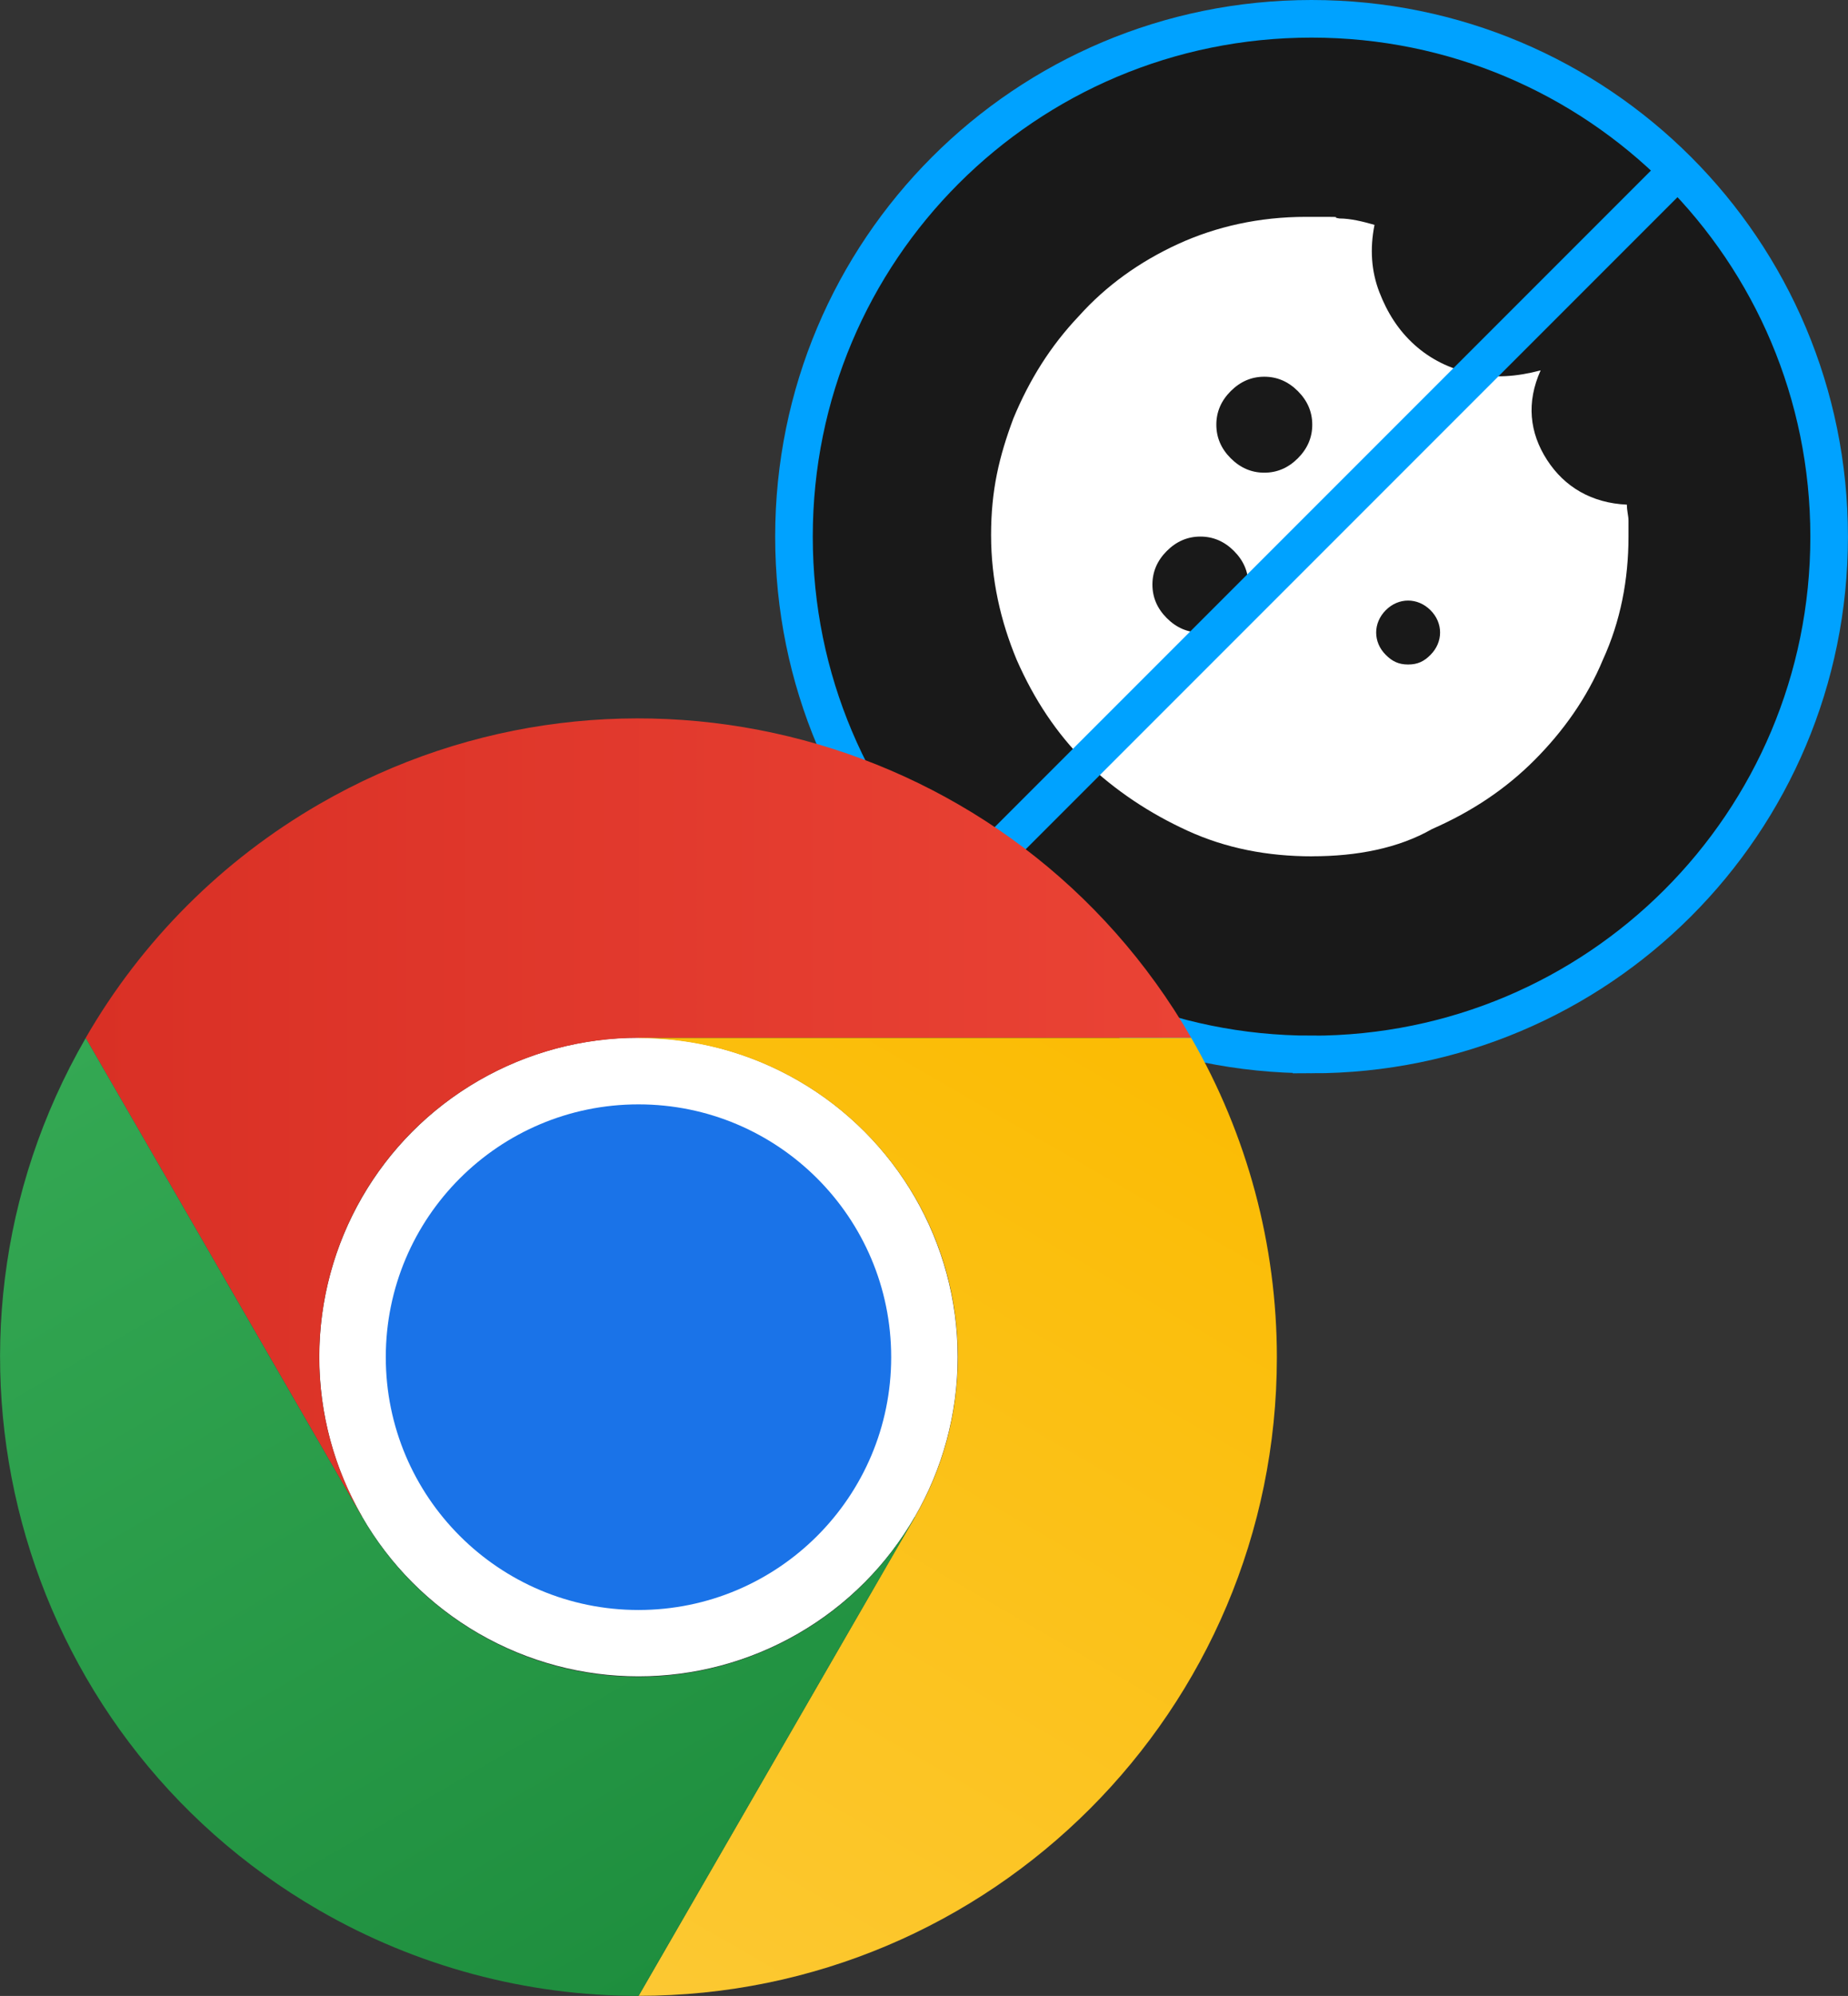
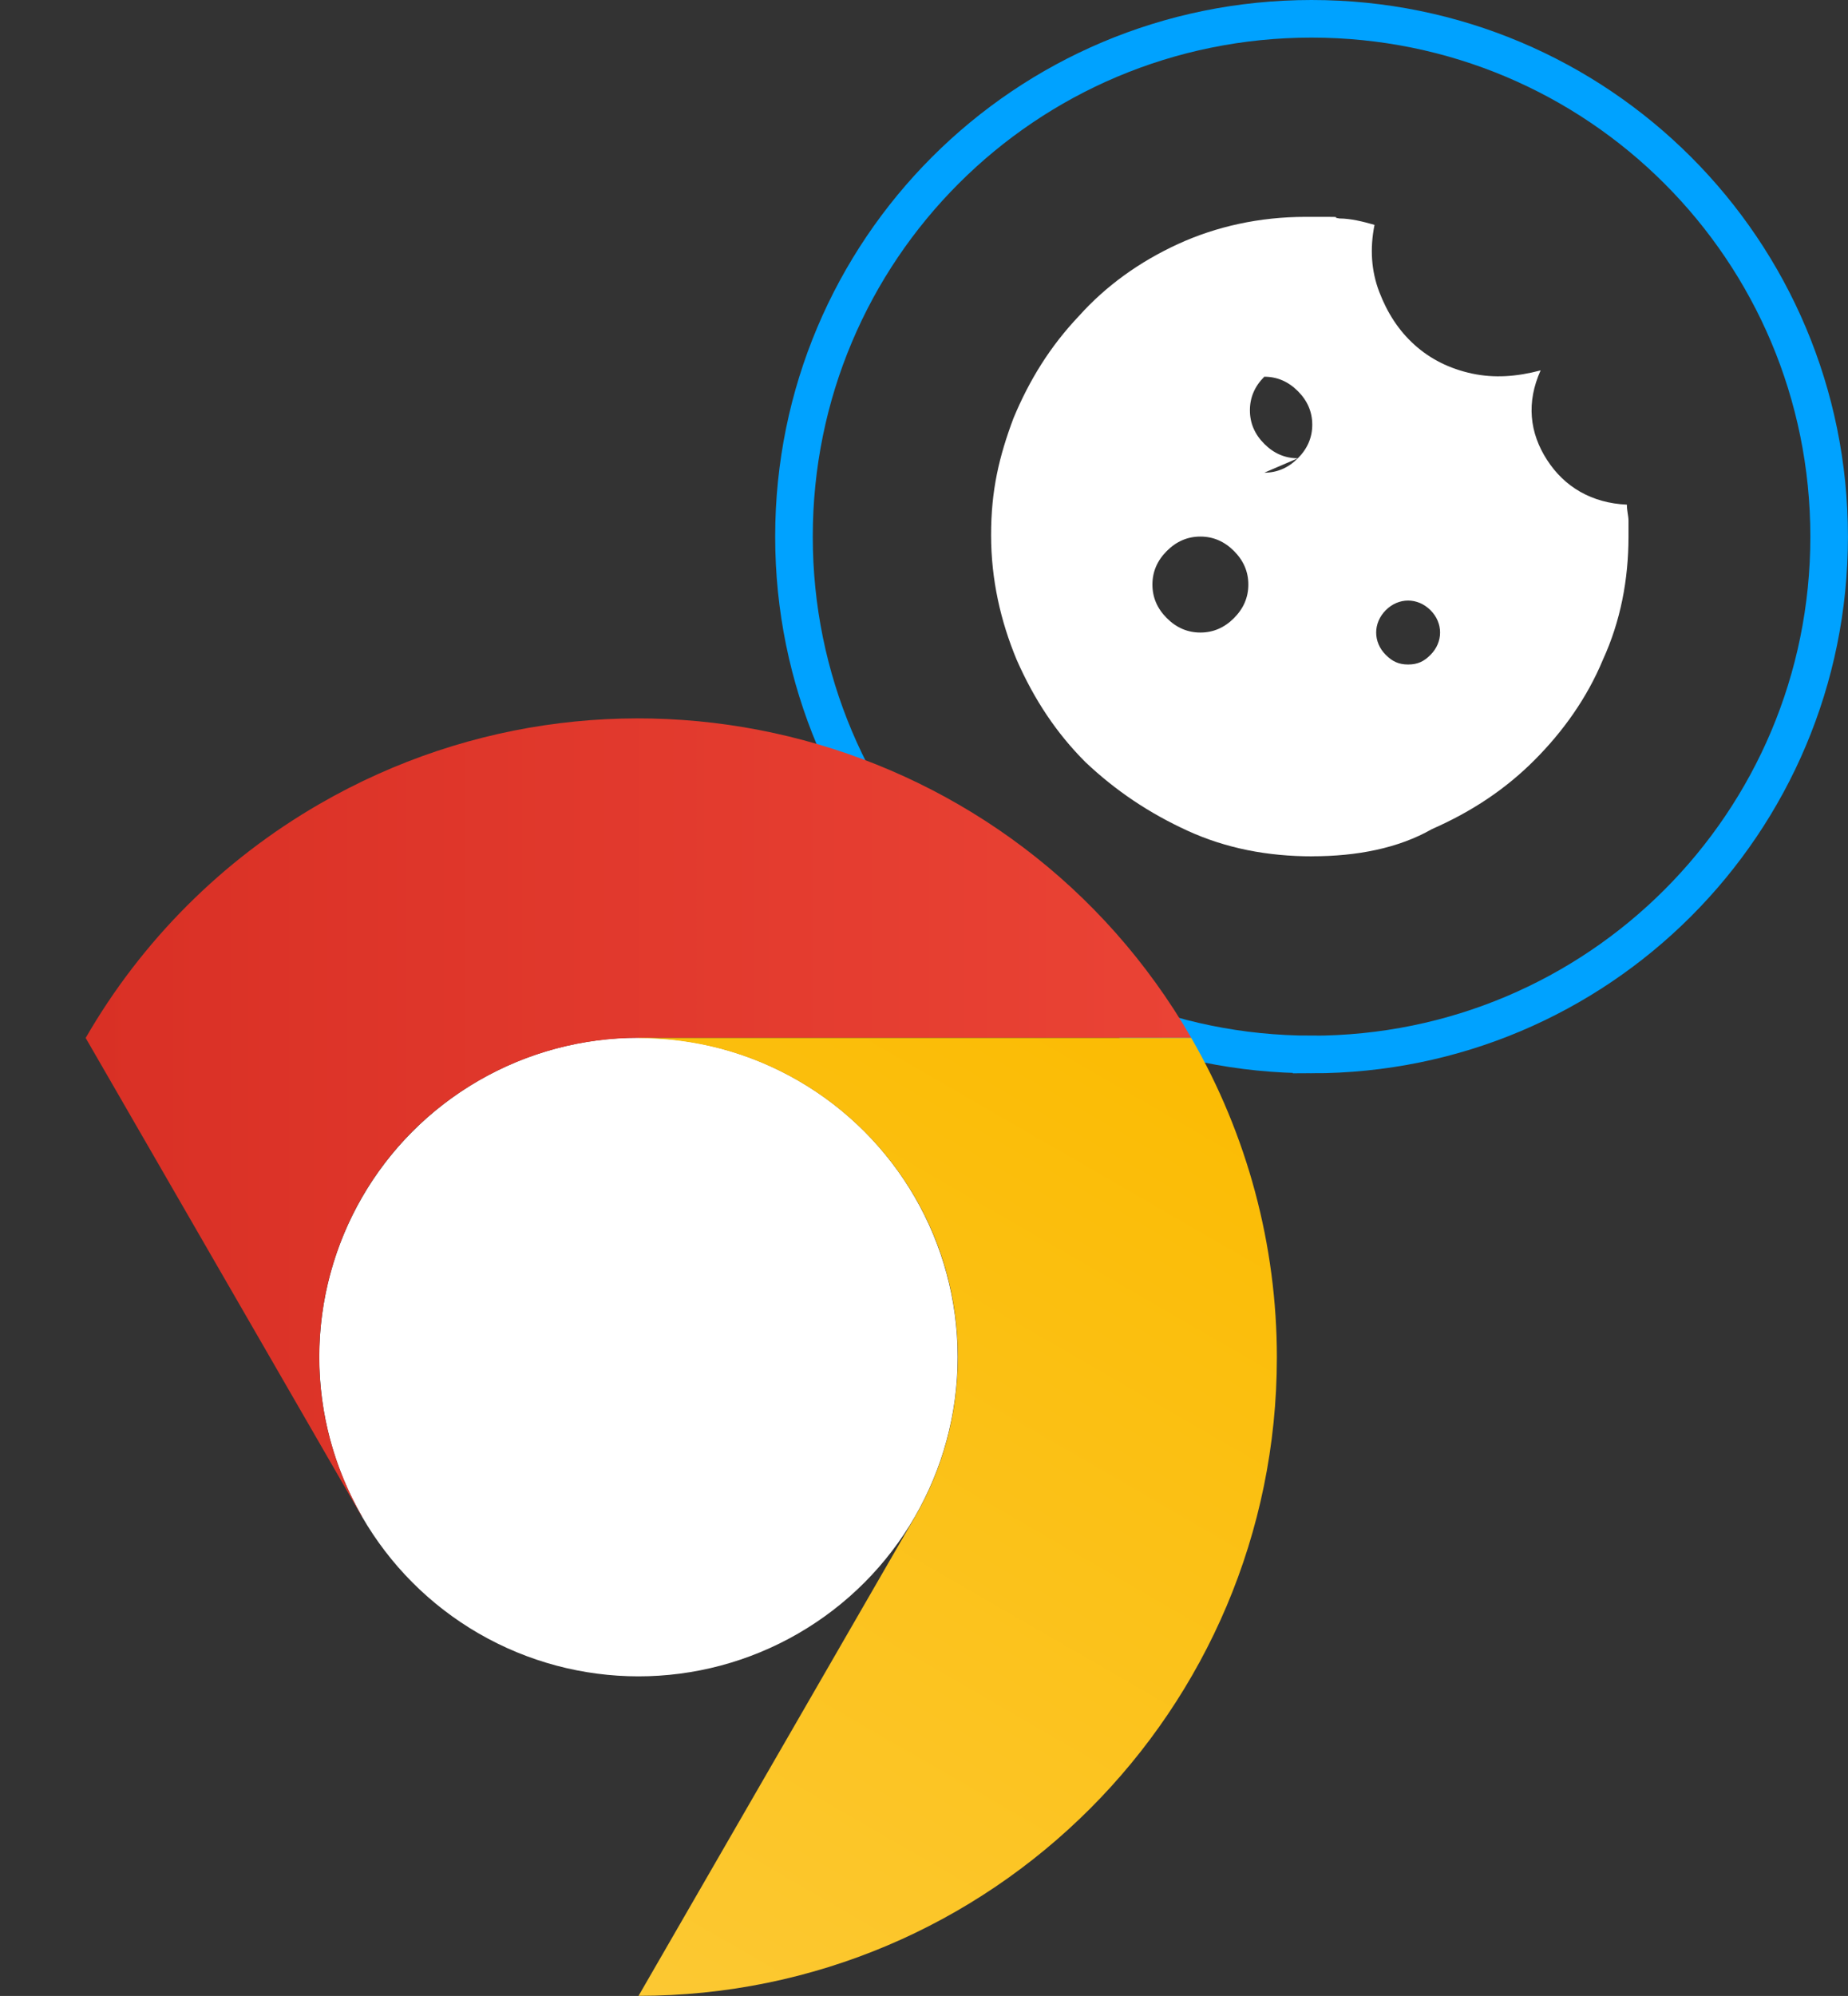
<svg xmlns="http://www.w3.org/2000/svg" id="Layer_2" viewBox="0 0 344.08 371.46">
  <rect x="0" y="0" width="344.08" height="371.46" fill="#333333" stroke="none" />
  <defs>
    <style>
      .cls-1 {
        fill: url(#linear-gradient-2);
      }

      .cls-2 {
        fill: #fff;
      }

      .cls-3, .cls-4 {
        fill: none;
      }

      .cls-5 {
        fill: #1a73e8;
      }

      .cls-6 {
        fill: url(#linear-gradient-3);
      }

      .cls-4 {
        stroke: #00a2ff;
        stroke-miterlimit: 10;
        stroke-width: 7px;
      }

      .cls-7 {
        fill: url(#linear-gradient);
      }

      .cls-8 {
        opacity: .5;
      }
    </style>
    <linearGradient id="linear-gradient" x1="15.95" y1="-37.36" x2="221.81" y2="-37.36" gradientTransform="translate(0 170.64) scale(1 -1)" gradientUnits="userSpaceOnUse">
      <stop offset="0" stop-color="#d93025" />
      <stop offset="1" stop-color="#ea4335" />
    </linearGradient>
    <linearGradient id="linear-gradient-2" x1="102.66" y1="-199.22" x2="205.58" y2="-20.95" gradientTransform="translate(0 170.64) scale(1 -1)" gradientUnits="userSpaceOnUse">
      <stop offset="0" stop-color="#fcc934" />
      <stop offset="1" stop-color="#fbbc04" />
    </linearGradient>
    <linearGradient id="linear-gradient-3" x1="131.74" y1="-193.39" x2="28.82" y2="-15.11" gradientTransform="translate(0 170.64) scale(1 -1)" gradientUnits="userSpaceOnUse">
      <stop offset="0" stop-color="#1e8e3e" />
      <stop offset="1" stop-color="#34a853" />
    </linearGradient>
  </defs>
  <g id="Layer_1-2" data-name="Layer_1">
    <g>
      <g>
-         <path class="cls-8" d="M244.2,196.25c53.33,0,96.37-43.05,96.37-96.37S297.53,3.5,244.2,3.5s-96.37,43.05-96.37,96.37,43.05,96.37,96.37,96.37Z" />
-         <path class="cls-2" d="M262.18,123.67c1.79,0,2.97-.59,4.16-1.79,1.19-1.19,1.79-2.68,1.79-4.16s-.59-2.97-1.79-4.16c-1.19-1.19-2.68-1.79-4.16-1.79s-2.97.59-4.16,1.79c-1.19,1.19-1.79,2.68-1.79,4.16s.59,2.97,1.79,4.16c1.19,1.19,2.38,1.79,4.16,1.79ZM223.5,117.72c2.38,0,4.46-.89,6.25-2.68,1.79-1.79,2.68-3.87,2.68-6.25s-.89-4.46-2.68-6.25c-1.79-1.79-3.87-2.68-6.25-2.68s-4.46.89-6.25,2.68c-1.79,1.79-2.68,3.87-2.68,6.25s.89,4.46,2.68,6.25c1.79,1.79,3.87,2.68,6.25,2.68ZM235.4,87.97c2.38,0,4.46-.89,6.25-2.68,1.79-1.79,2.68-3.87,2.68-6.25s-.89-4.46-2.68-6.25c-1.79-1.79-3.87-2.68-6.25-2.68s-4.46.89-6.25,2.68c-1.79,1.79-2.68,3.87-2.68,6.25s.89,4.46,2.68,6.25c1.79,1.79,3.87,2.68,6.25,2.68ZM244.33,159.37c-8.33,0-16.06-1.49-23.21-4.76-7.14-3.27-13.39-7.44-19.04-12.79-5.36-5.36-9.52-11.6-12.79-19.04-2.97-7.14-4.76-14.87-4.76-23.21s1.49-14.58,4.16-21.72c2.97-7.14,6.84-13.39,12.2-19.04,5.06-5.65,11.31-10.11,18.44-13.39,7.14-3.27,15.17-5.06,23.8-5.06s4.16,0,6.25.3c2.08,0,4.46.59,6.54,1.19-.89,4.46-.59,8.63.89,12.49,1.49,3.87,3.57,7.14,6.54,9.82,2.97,2.68,6.54,4.46,10.71,5.36,4.17.89,8.33.59,12.79-.59-2.68,5.95-2.08,11.6,1.19,16.66,3.27,5.06,8.33,8.03,14.87,8.33,0,1.19.3,2.08.3,2.97v2.97c0,8.03-1.49,15.77-4.76,22.91-2.97,7.14-7.44,13.39-12.79,18.74-5.36,5.36-11.6,9.52-19.04,12.79-6.25,3.57-13.98,5.06-22.31,5.06h0Z" />
+         <path class="cls-2" d="M262.18,123.67c1.79,0,2.97-.59,4.16-1.79,1.19-1.19,1.79-2.68,1.79-4.16s-.59-2.97-1.79-4.16c-1.19-1.19-2.68-1.79-4.16-1.79s-2.97.59-4.16,1.79c-1.19,1.19-1.79,2.68-1.79,4.16s.59,2.97,1.79,4.16c1.19,1.19,2.38,1.79,4.16,1.79ZM223.5,117.72c2.38,0,4.46-.89,6.25-2.68,1.79-1.79,2.68-3.87,2.68-6.25s-.89-4.46-2.68-6.25c-1.79-1.79-3.87-2.68-6.25-2.68s-4.46.89-6.25,2.68c-1.79,1.79-2.68,3.87-2.68,6.25s.89,4.46,2.68,6.25c1.79,1.79,3.87,2.68,6.25,2.68ZM235.4,87.97c2.38,0,4.46-.89,6.25-2.68,1.79-1.79,2.68-3.87,2.68-6.25s-.89-4.46-2.68-6.25c-1.79-1.79-3.87-2.68-6.25-2.68c-1.79,1.79-2.68,3.87-2.68,6.25s.89,4.46,2.68,6.25c1.79,1.79,3.87,2.68,6.25,2.68ZM244.33,159.37c-8.33,0-16.06-1.49-23.21-4.76-7.14-3.27-13.39-7.44-19.04-12.79-5.36-5.36-9.52-11.6-12.79-19.04-2.97-7.14-4.76-14.87-4.76-23.21s1.49-14.58,4.16-21.72c2.97-7.14,6.84-13.39,12.2-19.04,5.06-5.65,11.31-10.11,18.44-13.39,7.14-3.27,15.17-5.06,23.8-5.06s4.16,0,6.25.3c2.08,0,4.46.59,6.54,1.19-.89,4.46-.59,8.63.89,12.49,1.49,3.87,3.57,7.14,6.54,9.82,2.97,2.68,6.54,4.46,10.71,5.36,4.17.89,8.33.59,12.79-.59-2.68,5.95-2.08,11.6,1.19,16.66,3.27,5.06,8.33,8.03,14.87,8.33,0,1.19.3,2.08.3,2.97v2.97c0,8.03-1.49,15.77-4.76,22.91-2.97,7.14-7.44,13.39-12.79,18.74-5.36,5.36-11.6,9.52-19.04,12.79-6.25,3.57-13.98,5.06-22.31,5.06h0Z" />
        <path class="cls-4" d="M244.2,196.25c53.33,0,96.37-43.05,96.37-96.37S297.53,3.5,244.2,3.5s-96.37,43.05-96.37,96.37,43.05,96.37,96.37,96.37Z" />
-         <line class="cls-4" x1="314.77" y1="29.31" x2="173.64" y2="170.44" />
      </g>
      <g>
        <circle class="cls-2" cx="118.88" cy="252.55" r="59.43" />
-         <path class="cls-3" d="M15.94,312.01c32.82,56.85,105.52,76.33,162.37,43.51,56.85-32.82,76.33-105.52,43.51-162.37-32.82-56.85-105.52-76.33-162.37-43.51h0C2.6,182.46-16.88,255.16,15.94,312.01ZM170.35,222.86c16.41,28.43,6.67,64.77-21.75,81.19-28.43,16.41-64.77,6.67-81.19-21.75-16.41-28.43-6.67-64.77,21.75-81.19,0,0,0,0,0,0,28.43-16.41,64.77-6.67,81.19,21.75Z" />
        <path class="cls-7" d="M118.88,193.15h102.92c-32.81-56.84-105.48-76.33-162.32-43.52-18.08,10.44-33.1,25.45-43.53,43.54l51.46,89.13h.05c-16.45-28.37-6.79-64.69,21.57-81.14,9.07-5.26,19.37-8.02,29.85-8.01Z" />
-         <circle class="cls-5" cx="118.88" cy="252.58" r="47.05" />
        <path class="cls-1" d="M170.35,282.31l-51.46,89.13c65.63,0,118.84-53.19,118.85-118.82,0-20.88-5.49-41.39-15.94-59.46h-102.92v.05c32.77-.06,59.4,26.46,59.46,59.24.02,10.48-2.74,20.79-7.99,29.86Z" />
-         <path class="cls-6" d="M67.42,282.31L15.96,193.18c-32.82,56.83-13.36,129.51,43.47,162.34,18.08,10.44,38.59,15.94,59.47,15.93l51.46-89.13-.03-.03c-16.34,28.42-52.62,38.22-81.04,21.88-9.09-5.22-16.63-12.76-21.86-21.85Z" />
      </g>
    </g>
  </g>
</svg>